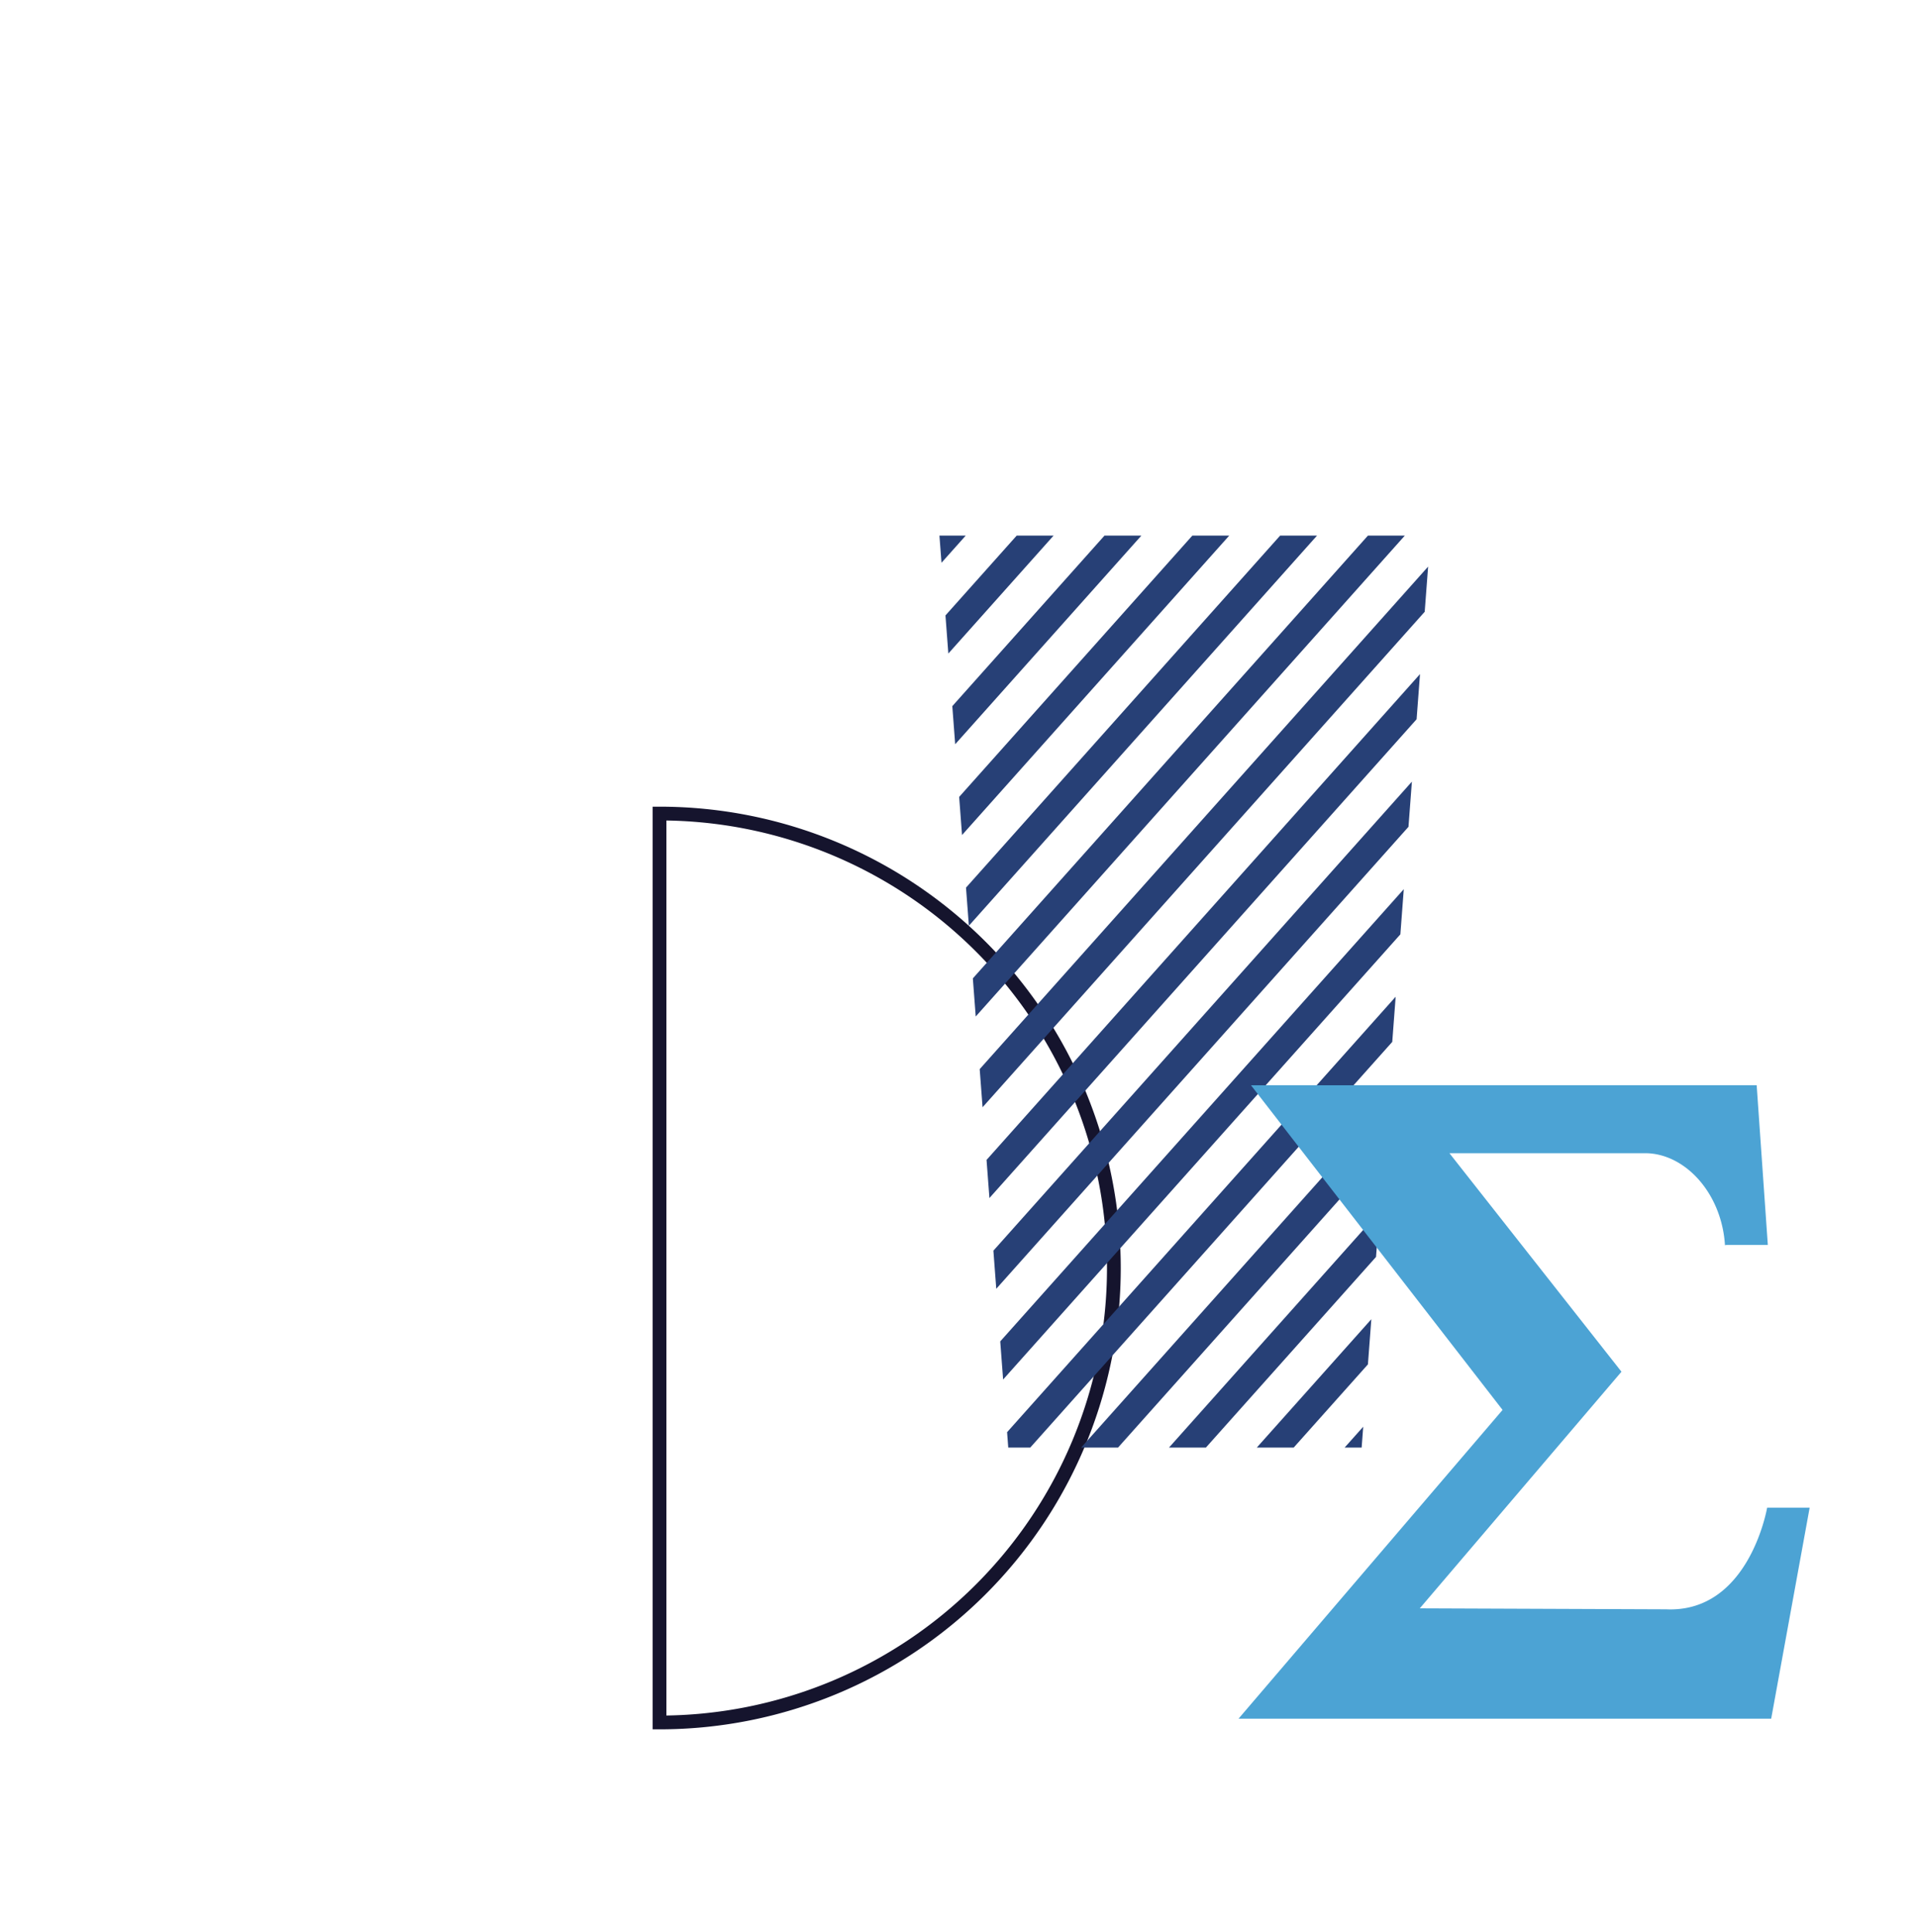
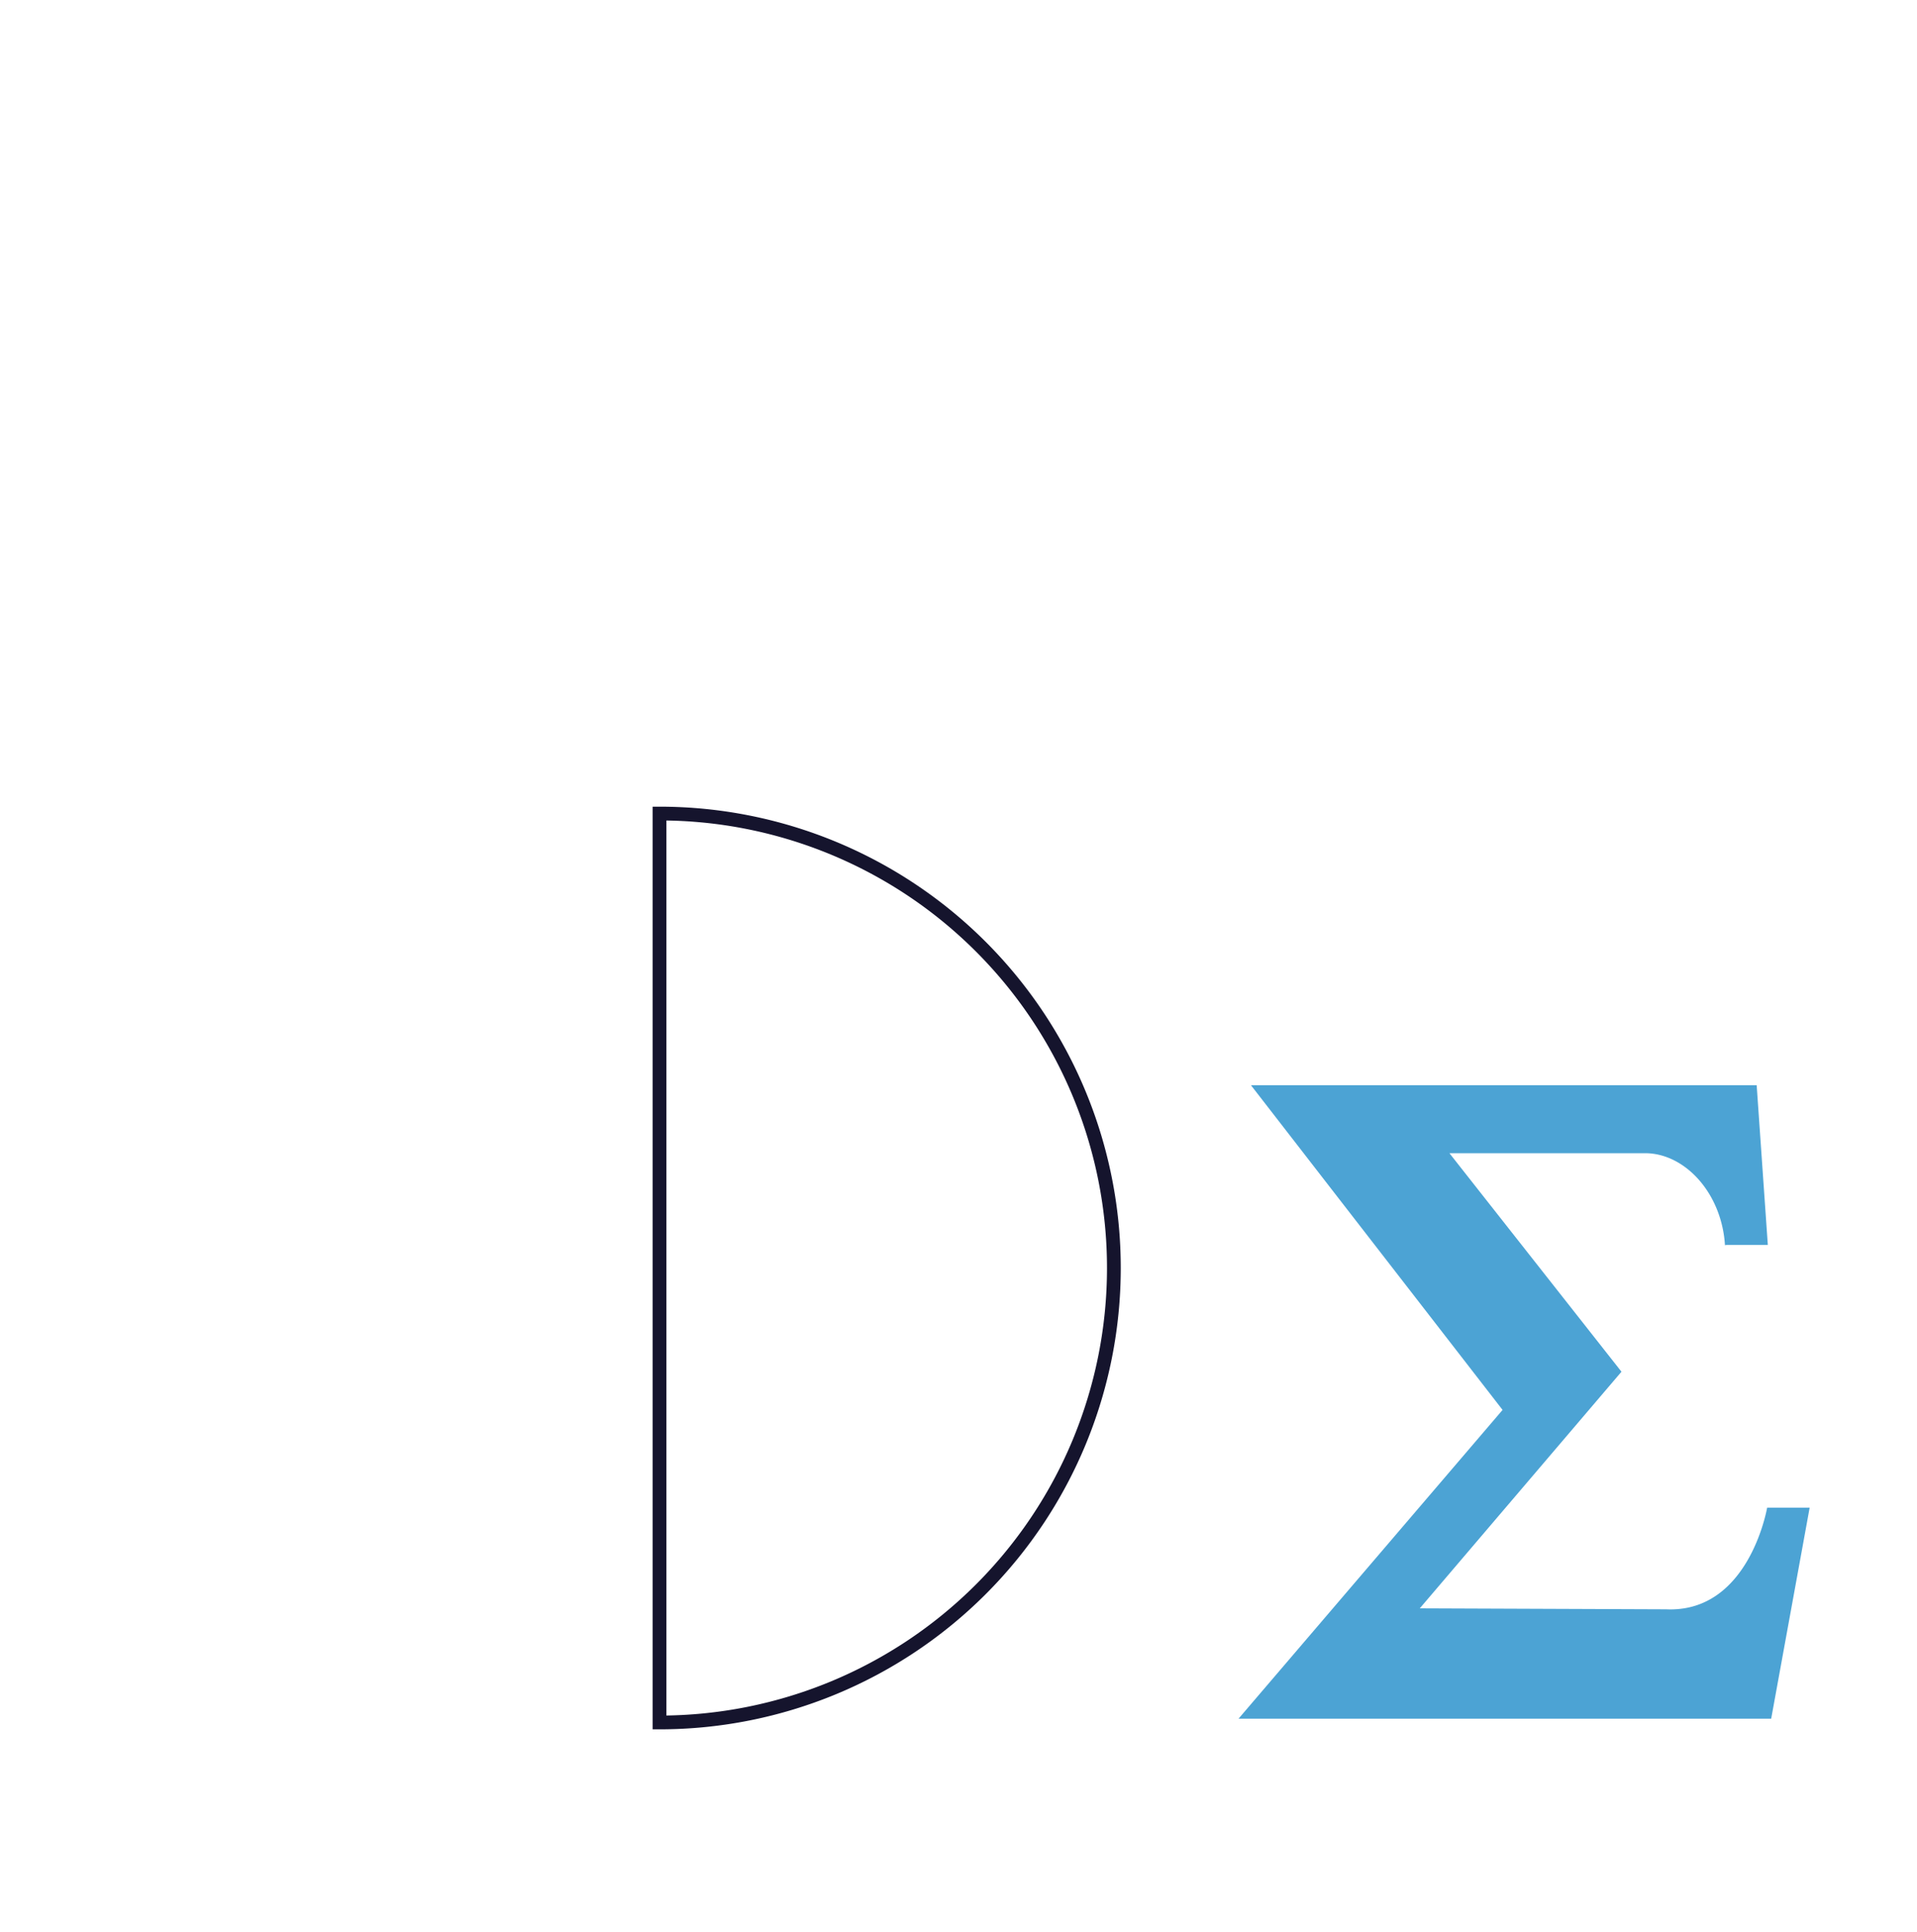
<svg xmlns="http://www.w3.org/2000/svg" viewBox="0 0 278.6 280.7">
  <defs>
    <style>.cls-1,.cls-2,.cls-4{fill:none;}.cls-2{stroke:#15142d;stroke-width:2px;}.cls-2,.cls-4{stroke-miterlimit:10;}.cls-3{clip-path:url(#clip-path);}.cls-4{stroke:#274076;stroke-width:4px;}.cls-5{fill:#4ca3d4;}</style>
    <clipPath id="clip-path">
-       <polygon class="cls-1" points="136.53 77.82 207.89 77.82 197.89 210.33 146.53 210.33 136.53 77.82" />
-     </clipPath>
+       </clipPath>
  </defs>
  <title>img-act-socials</title>
  <g id="Capa_2" data-name="Capa 2">
    <g id="Capa_1-2" data-name="Capa 1">
      <path class="cls-2" d="M95.85,250.27a66,66,0,0,0,0-132.06Z" />
      <g class="cls-3">
        <line class="cls-4" x1="142.12" y1="1.33" x2="1.49" y2="158.89" />
-         <line class="cls-4" x1="149.23" y1="7.67" x2="8.6" y2="165.23" />
        <line class="cls-4" x1="156.33" y1="14.01" x2="15.7" y2="171.57" />
        <line class="cls-4" x1="163.43" y1="20.35" x2="22.81" y2="177.92" />
        <line class="cls-4" x1="170.54" y1="26.7" x2="29.91" y2="184.26" />
        <line class="cls-4" x1="177.64" y1="33.04" x2="37.01" y2="190.6" />
        <line class="cls-4" x1="184.75" y1="39.38" x2="44.12" y2="196.94" />
        <line class="cls-4" x1="191.85" y1="45.72" x2="51.22" y2="203.28" />
        <line class="cls-4" x1="198.96" y1="52.06" x2="58.33" y2="209.62" />
        <line class="cls-4" x1="206.06" y1="58.4" x2="65.43" y2="215.96" />
        <line class="cls-4" x1="213.16" y1="64.74" x2="72.54" y2="222.3" />
        <line class="cls-4" x1="220.27" y1="71.08" x2="79.64" y2="228.64" />
        <line class="cls-4" x1="227.37" y1="77.42" x2="86.75" y2="234.99" />
        <line class="cls-4" x1="234.48" y1="83.76" x2="93.85" y2="241.33" />
        <line class="cls-4" x1="241.58" y1="90.11" x2="100.95" y2="247.67" />
        <line class="cls-4" x1="248.69" y1="96.45" x2="108.06" y2="254.01" />
        <line class="cls-4" x1="255.79" y1="102.79" x2="115.16" y2="260.35" />
        <line class="cls-4" x1="262.9" y1="109.13" x2="122.27" y2="266.69" />
        <line class="cls-4" x1="270" y1="115.47" x2="129.37" y2="273.03" />
        <line class="cls-4" x1="277.1" y1="121.81" x2="136.48" y2="279.37" />
      </g>
      <path class="cls-5" d="M250.92,180.89h6l-1.62-23.2H181.81l36.56,47.17L180,249.72h77.41L263,219.06h-6.18s-2.6,15.33-14.7,14.77l-35.78-.14,29.31-34.38-25-31.75h28.59c5,.09,9.71,4.51,11.09,10.77a16.79,16.79,0,0,1,.36,2.59" />
    </g>
  </g>
</svg>